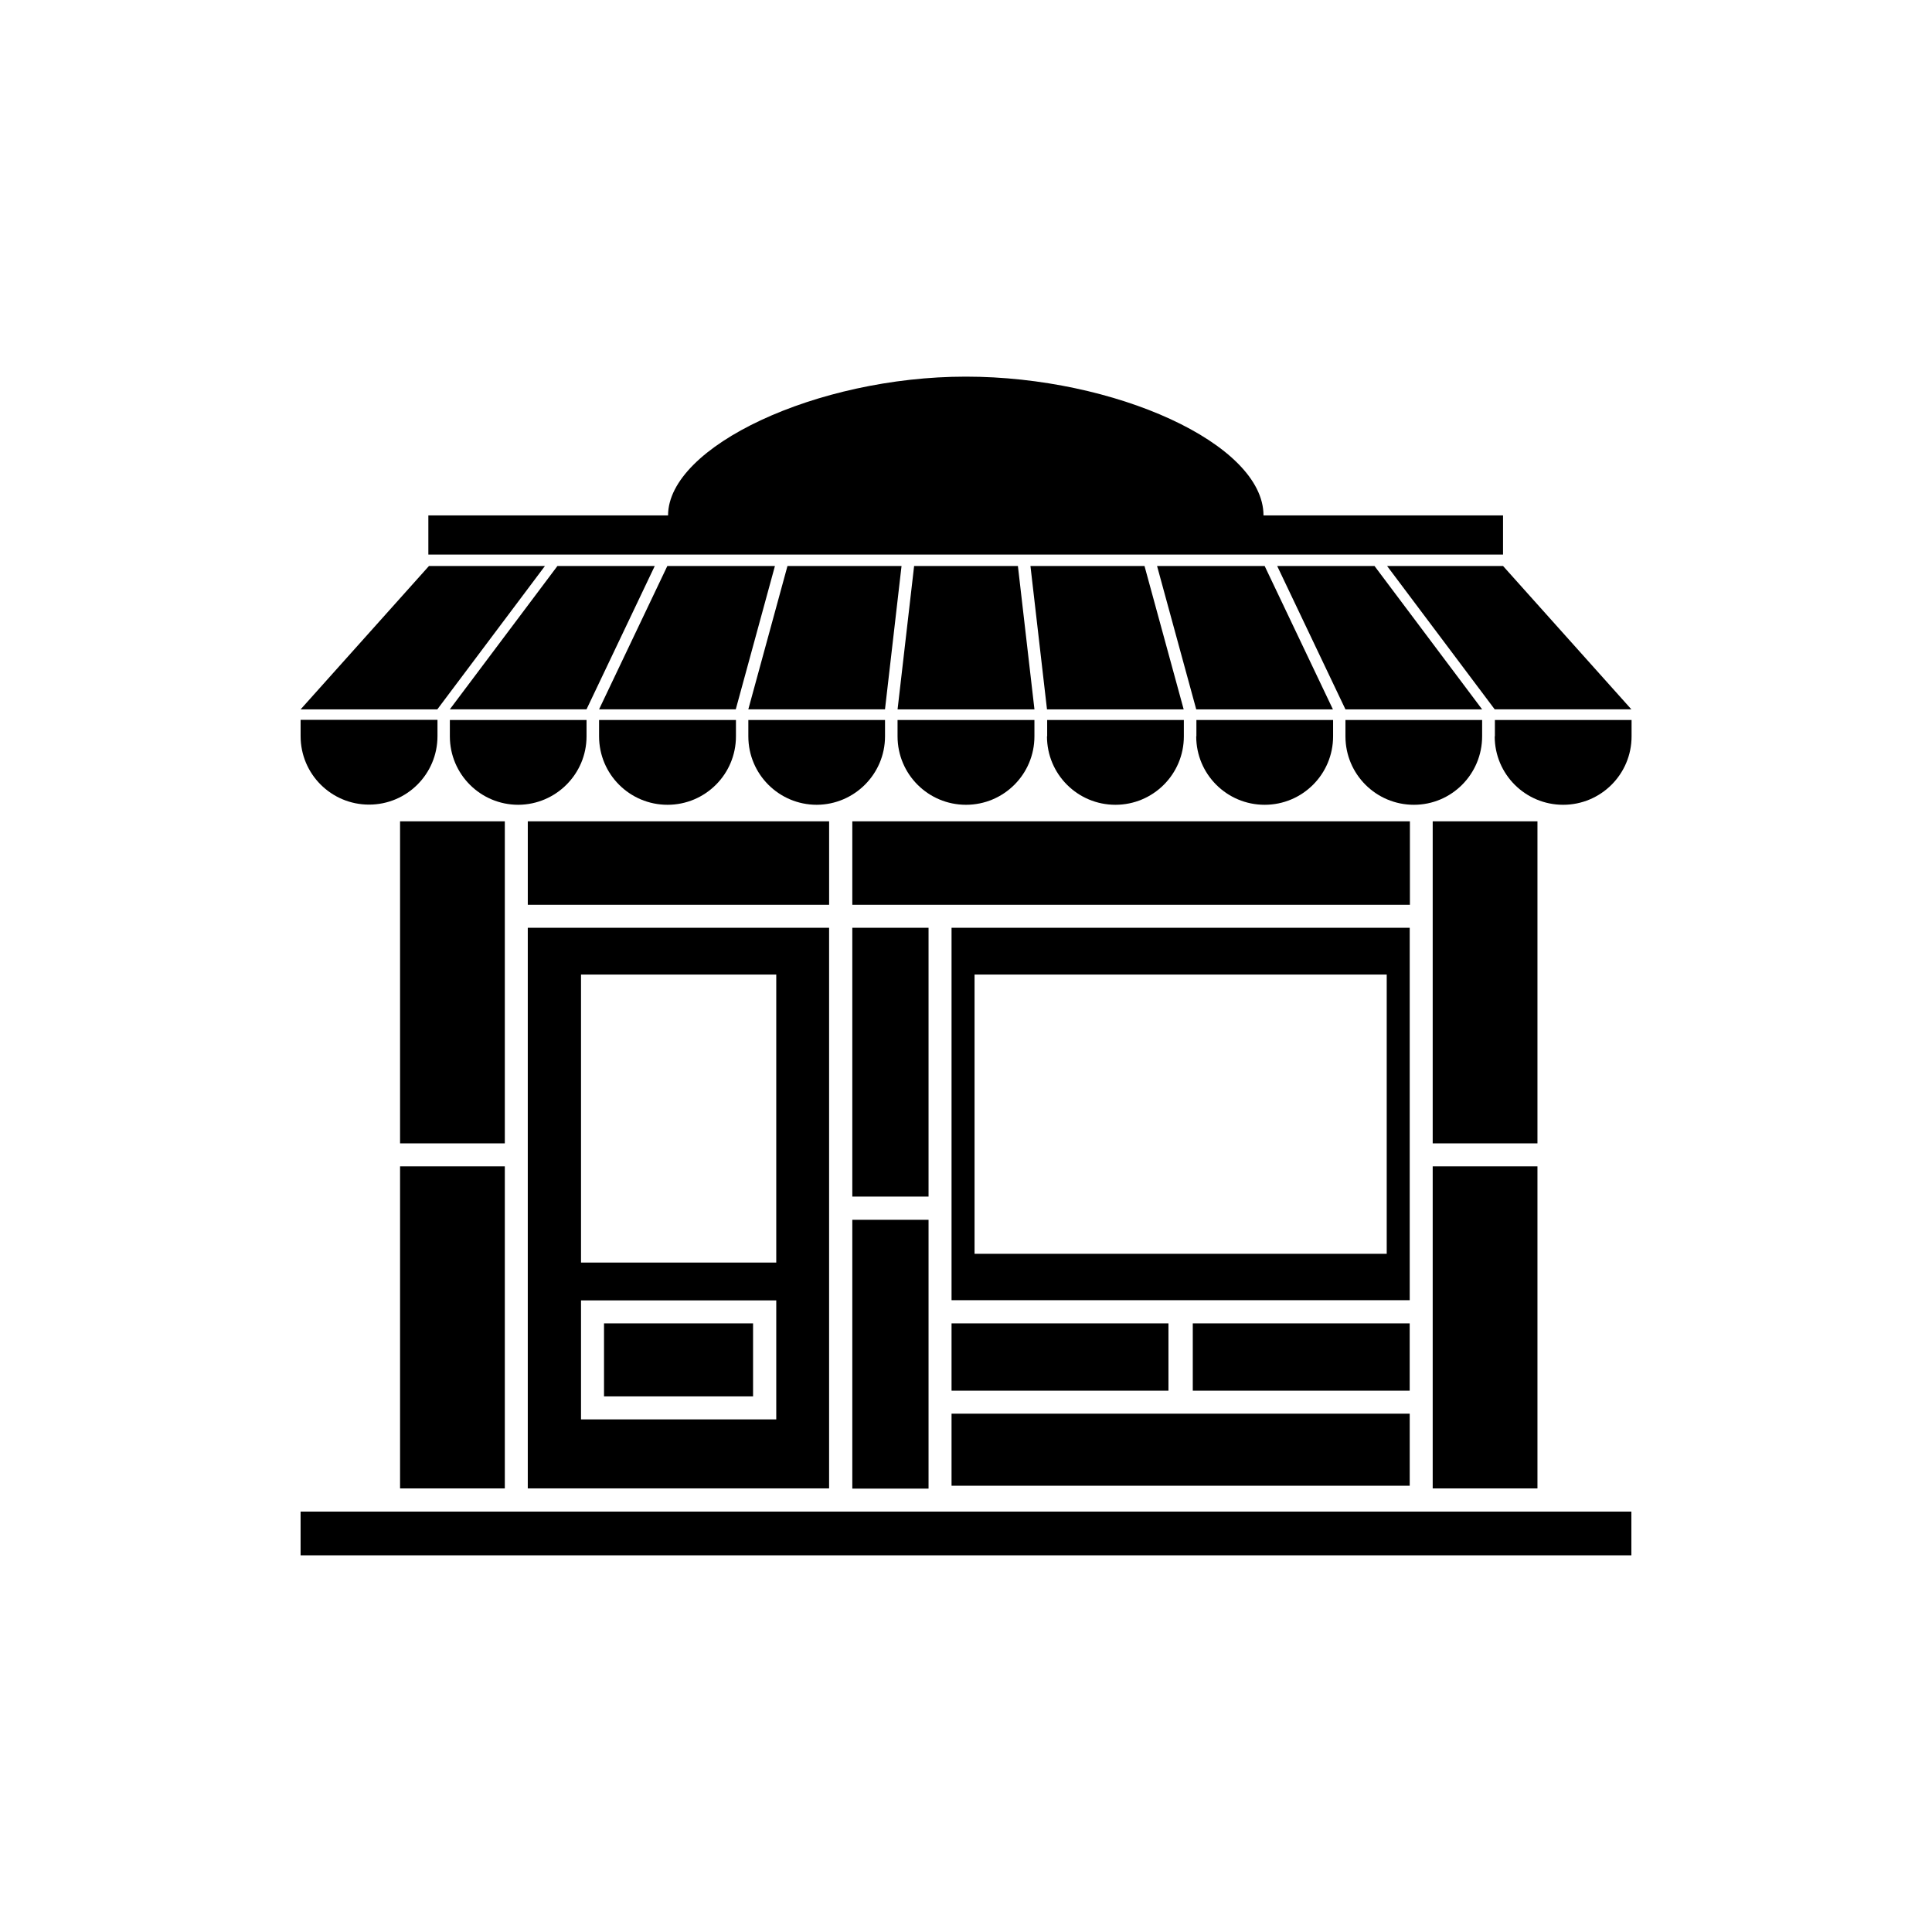
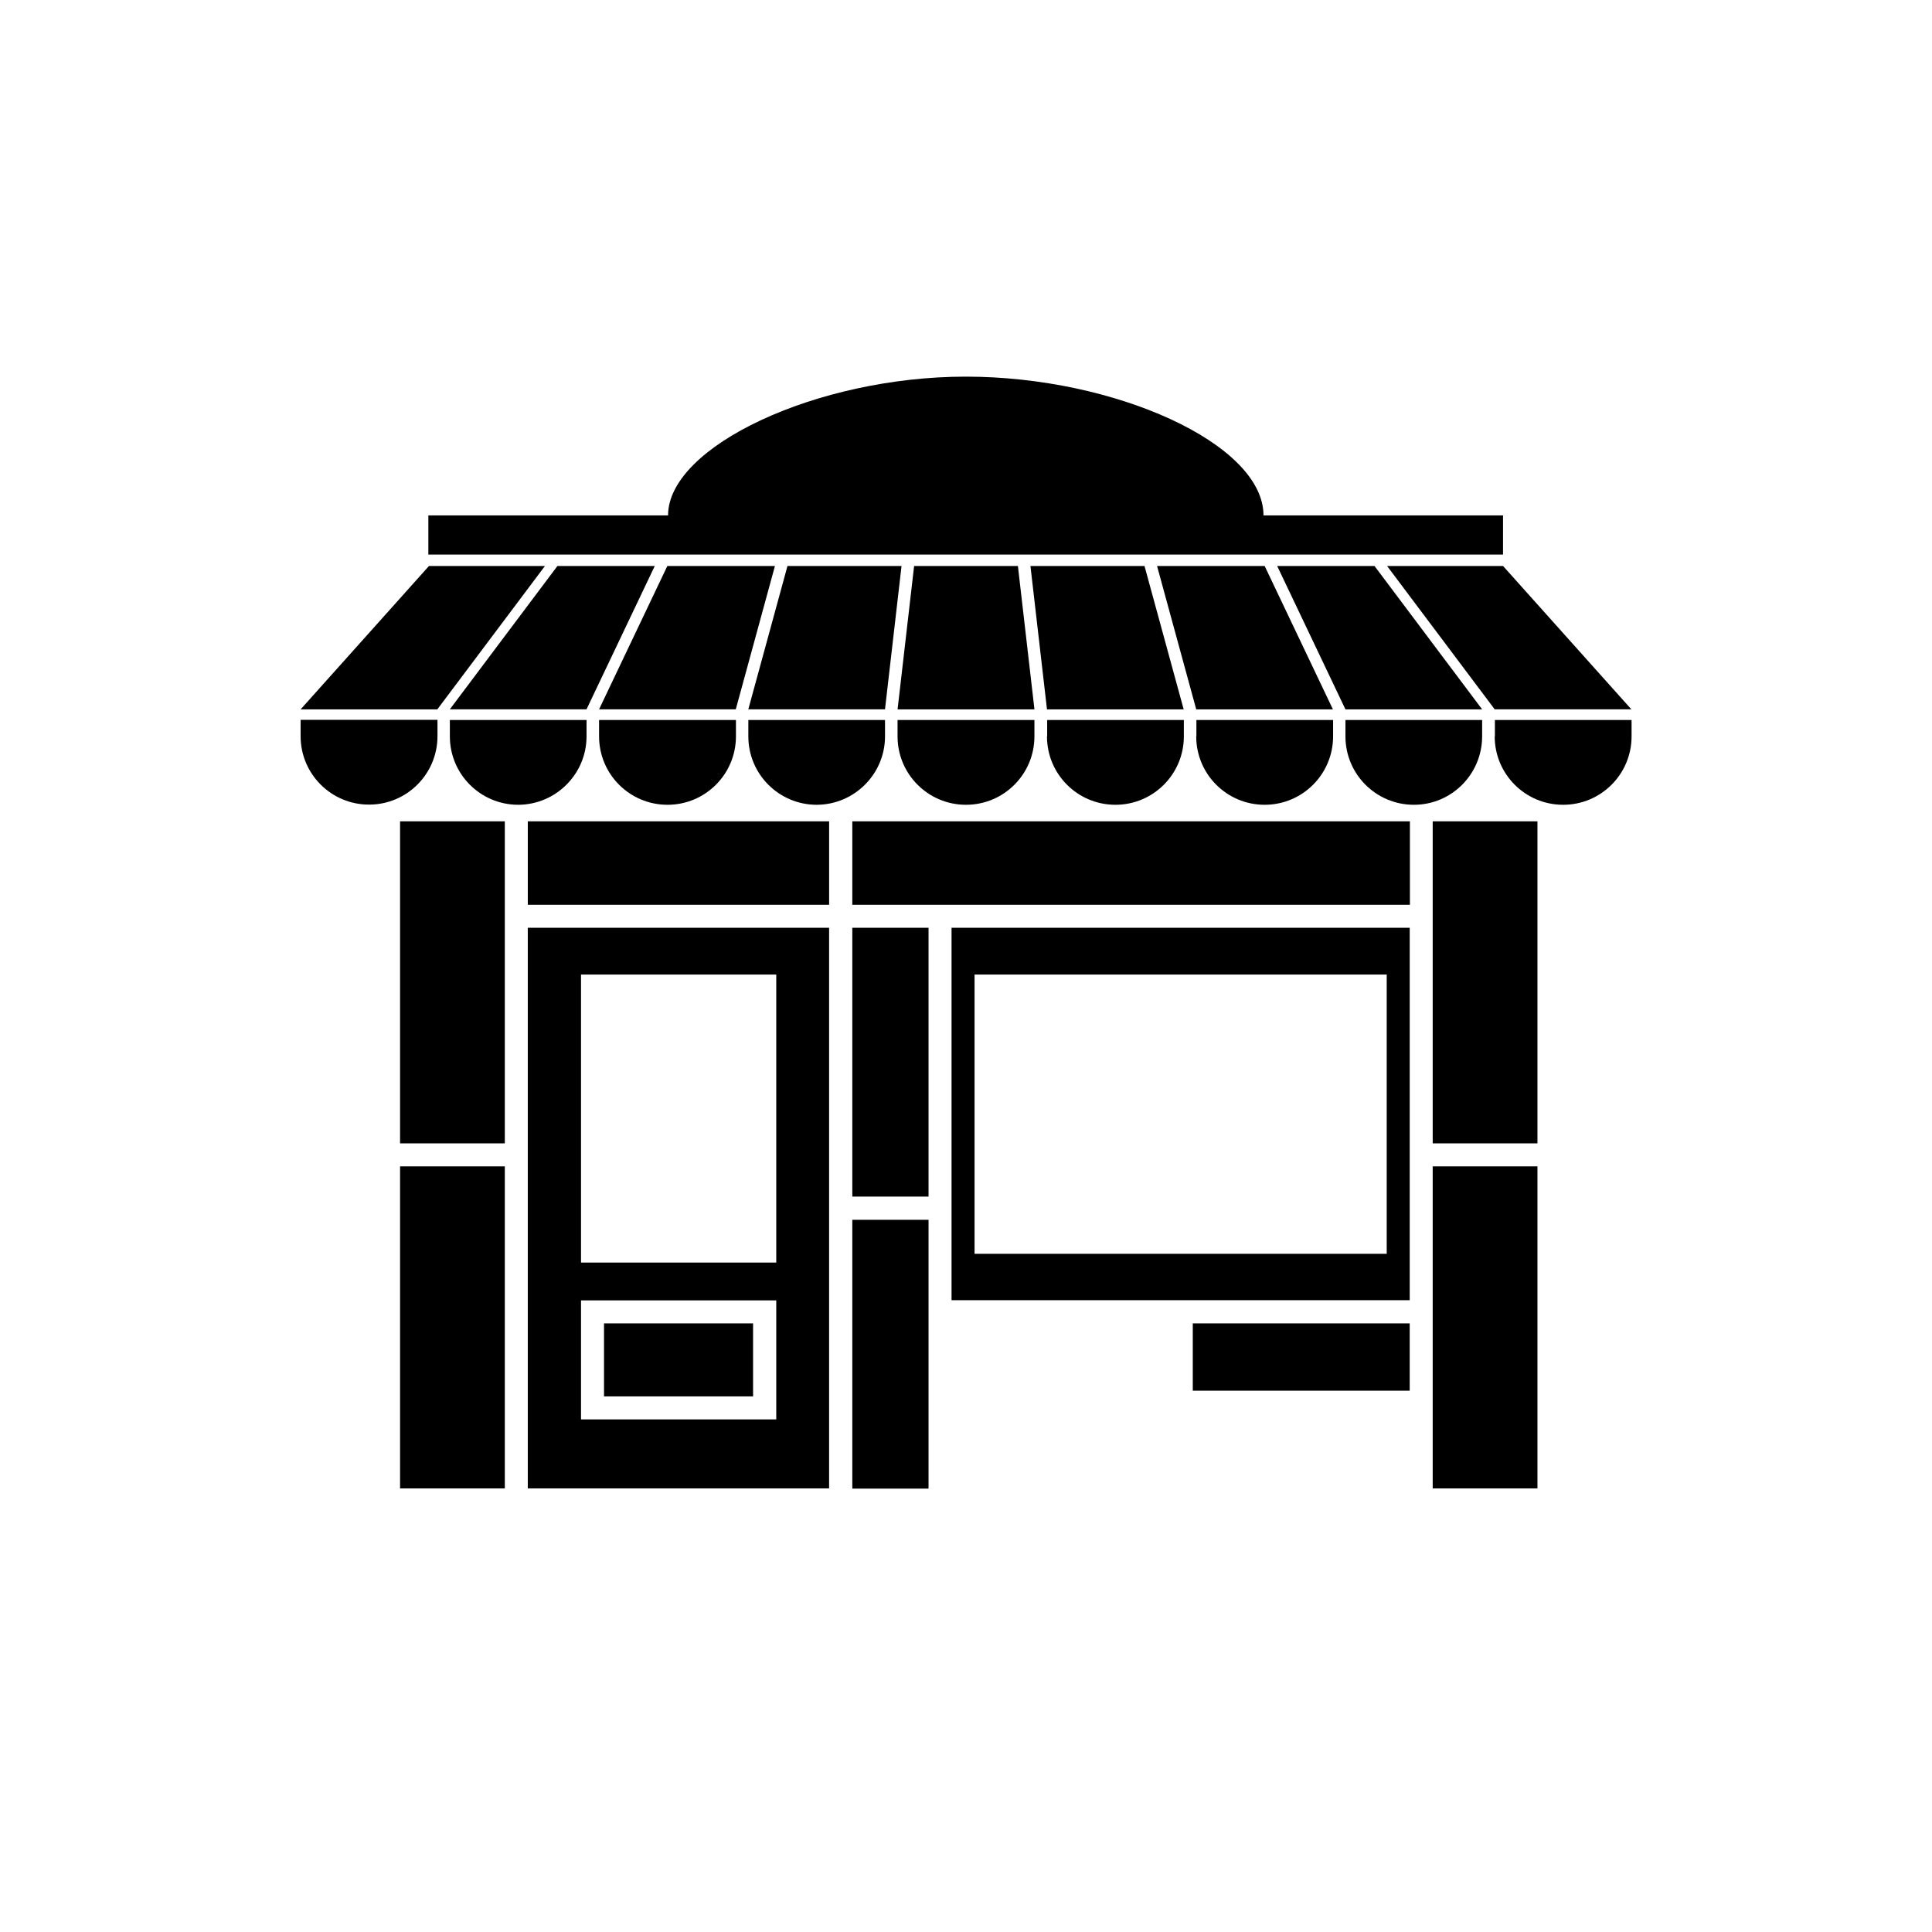
<svg xmlns="http://www.w3.org/2000/svg" fill="#000000" width="800px" height="800px" version="1.1" viewBox="144 144 512 512">
  <g>
    <path d="m288.41 294h-30.734l-34.008 37.988h36.227z" />
    <path d="m263.21 331.98h36.223l18.086-37.988h-25.793z" />
    <path d="m302.76 331.98h36.227l10.379-37.988h-28.516z" />
    <path d="m381.86 339.14c0 10.027 8.113 18.137 18.137 18.137 10.027 0 18.137-8.113 18.137-18.137v-4.332h-36.273z" />
    <path d="m421.46 339.14c0 10.027 8.113 18.137 18.137 18.137 10.027 0 18.137-8.113 18.137-18.137v-4.332h-36.223v4.332z" />
    <path d="m461.01 339.14c0 10.027 8.113 18.137 18.137 18.137 10.027 0 18.137-8.113 18.137-18.137v-4.332h-36.223l-0.004 4.332z" />
    <path d="m536.78 339.14v-4.332h-36.223v4.332c0 10.027 8.113 18.137 18.137 18.137 10.027 0.004 18.086-8.16 18.086-18.137z" />
    <path d="m540.11 339.14c0 10.027 8.113 18.137 18.137 18.137 10.027 0 18.137-8.113 18.137-18.137v-4.332h-36.223v4.332z" />
    <path d="m378.54 339.14v-4.332h-36.223v4.332c0 10.027 8.113 18.137 18.137 18.137 9.977-0.047 18.086-8.16 18.086-18.137z" />
    <path d="m299.44 339.14v-4.332h-36.223v4.332c0 10.027 8.113 18.137 18.137 18.137 9.977-0.047 18.086-8.16 18.086-18.137z" />
    <path d="m241.8 357.23c10.027 0 18.137-8.113 18.137-18.137v-4.332l-36.273-0.004v4.332c0 10.027 8.113 18.141 18.137 18.141z" />
    <path d="m302.76 339.14c0 10.027 8.113 18.137 18.137 18.137 10.027 0 18.137-8.113 18.137-18.137v-4.332h-36.273z" />
    <path d="m576.33 331.98-34.008-37.988h-30.73l28.516 37.988z" />
    <path d="m482.47 294 18.086 37.988h36.223l-28.516-37.988z" />
    <path d="m479.15 294h-28.516l10.379 37.988h36.223z" />
    <path d="m417.08 294 4.383 37.988h36.223l-10.379-37.988z" />
    <path d="m342.31 331.98h36.223l4.383-37.988h-30.227z" />
    <path d="m386.25 294-4.383 37.988h36.273l-4.383-37.988z" />
    <path d="m542.32 280.59h-63.48c0-18.992-39.398-36.777-78.898-36.777s-78.898 18.488-78.898 36.777h-63.527v10.379h284.8z" />
-     <path d="m223.66 544.59h352.67v11.586h-352.67z" />
    <path d="m517.59 389.87h-121.42v98.695h121.42zm-6.094 86.402h-109.23v-74.008h109.23z" />
-     <path d="m396.17 518.64h121.42v19.094h-121.42z" />
    <path d="m369.87 389.87h20.203v71.238h-20.203z" />
    <path d="m369.87 467.26h20.203v71.238h-20.203z" />
    <path d="m283.87 361.66h79.855v22.117h-79.855z" />
    <path d="m250.02 361.66h27.762v85.344h-27.762z" />
    <path d="m250.02 453.1h27.762v85.344h-27.762z" />
    <path d="m523.68 361.66h27.762v85.344h-27.762z" />
    <path d="m523.68 453.1h27.762v85.344h-27.762z" />
    <path d="m369.87 361.66h147.77v22.117h-147.77z" />
    <path d="m363.72 389.87h-79.852v148.57h79.852zm-65.746 12.395h51.742v76.328h-51.742zm51.691 117.89h-51.691v-31.539h51.742v31.539z" />
    <path d="m304.07 494.71h39.5v19.348h-39.5z" />
-     <path d="m396.17 494.71h57.484v17.836h-57.484z" />
    <path d="m460.1 494.71h57.484v17.836h-57.484z" />
  </g>
</svg>